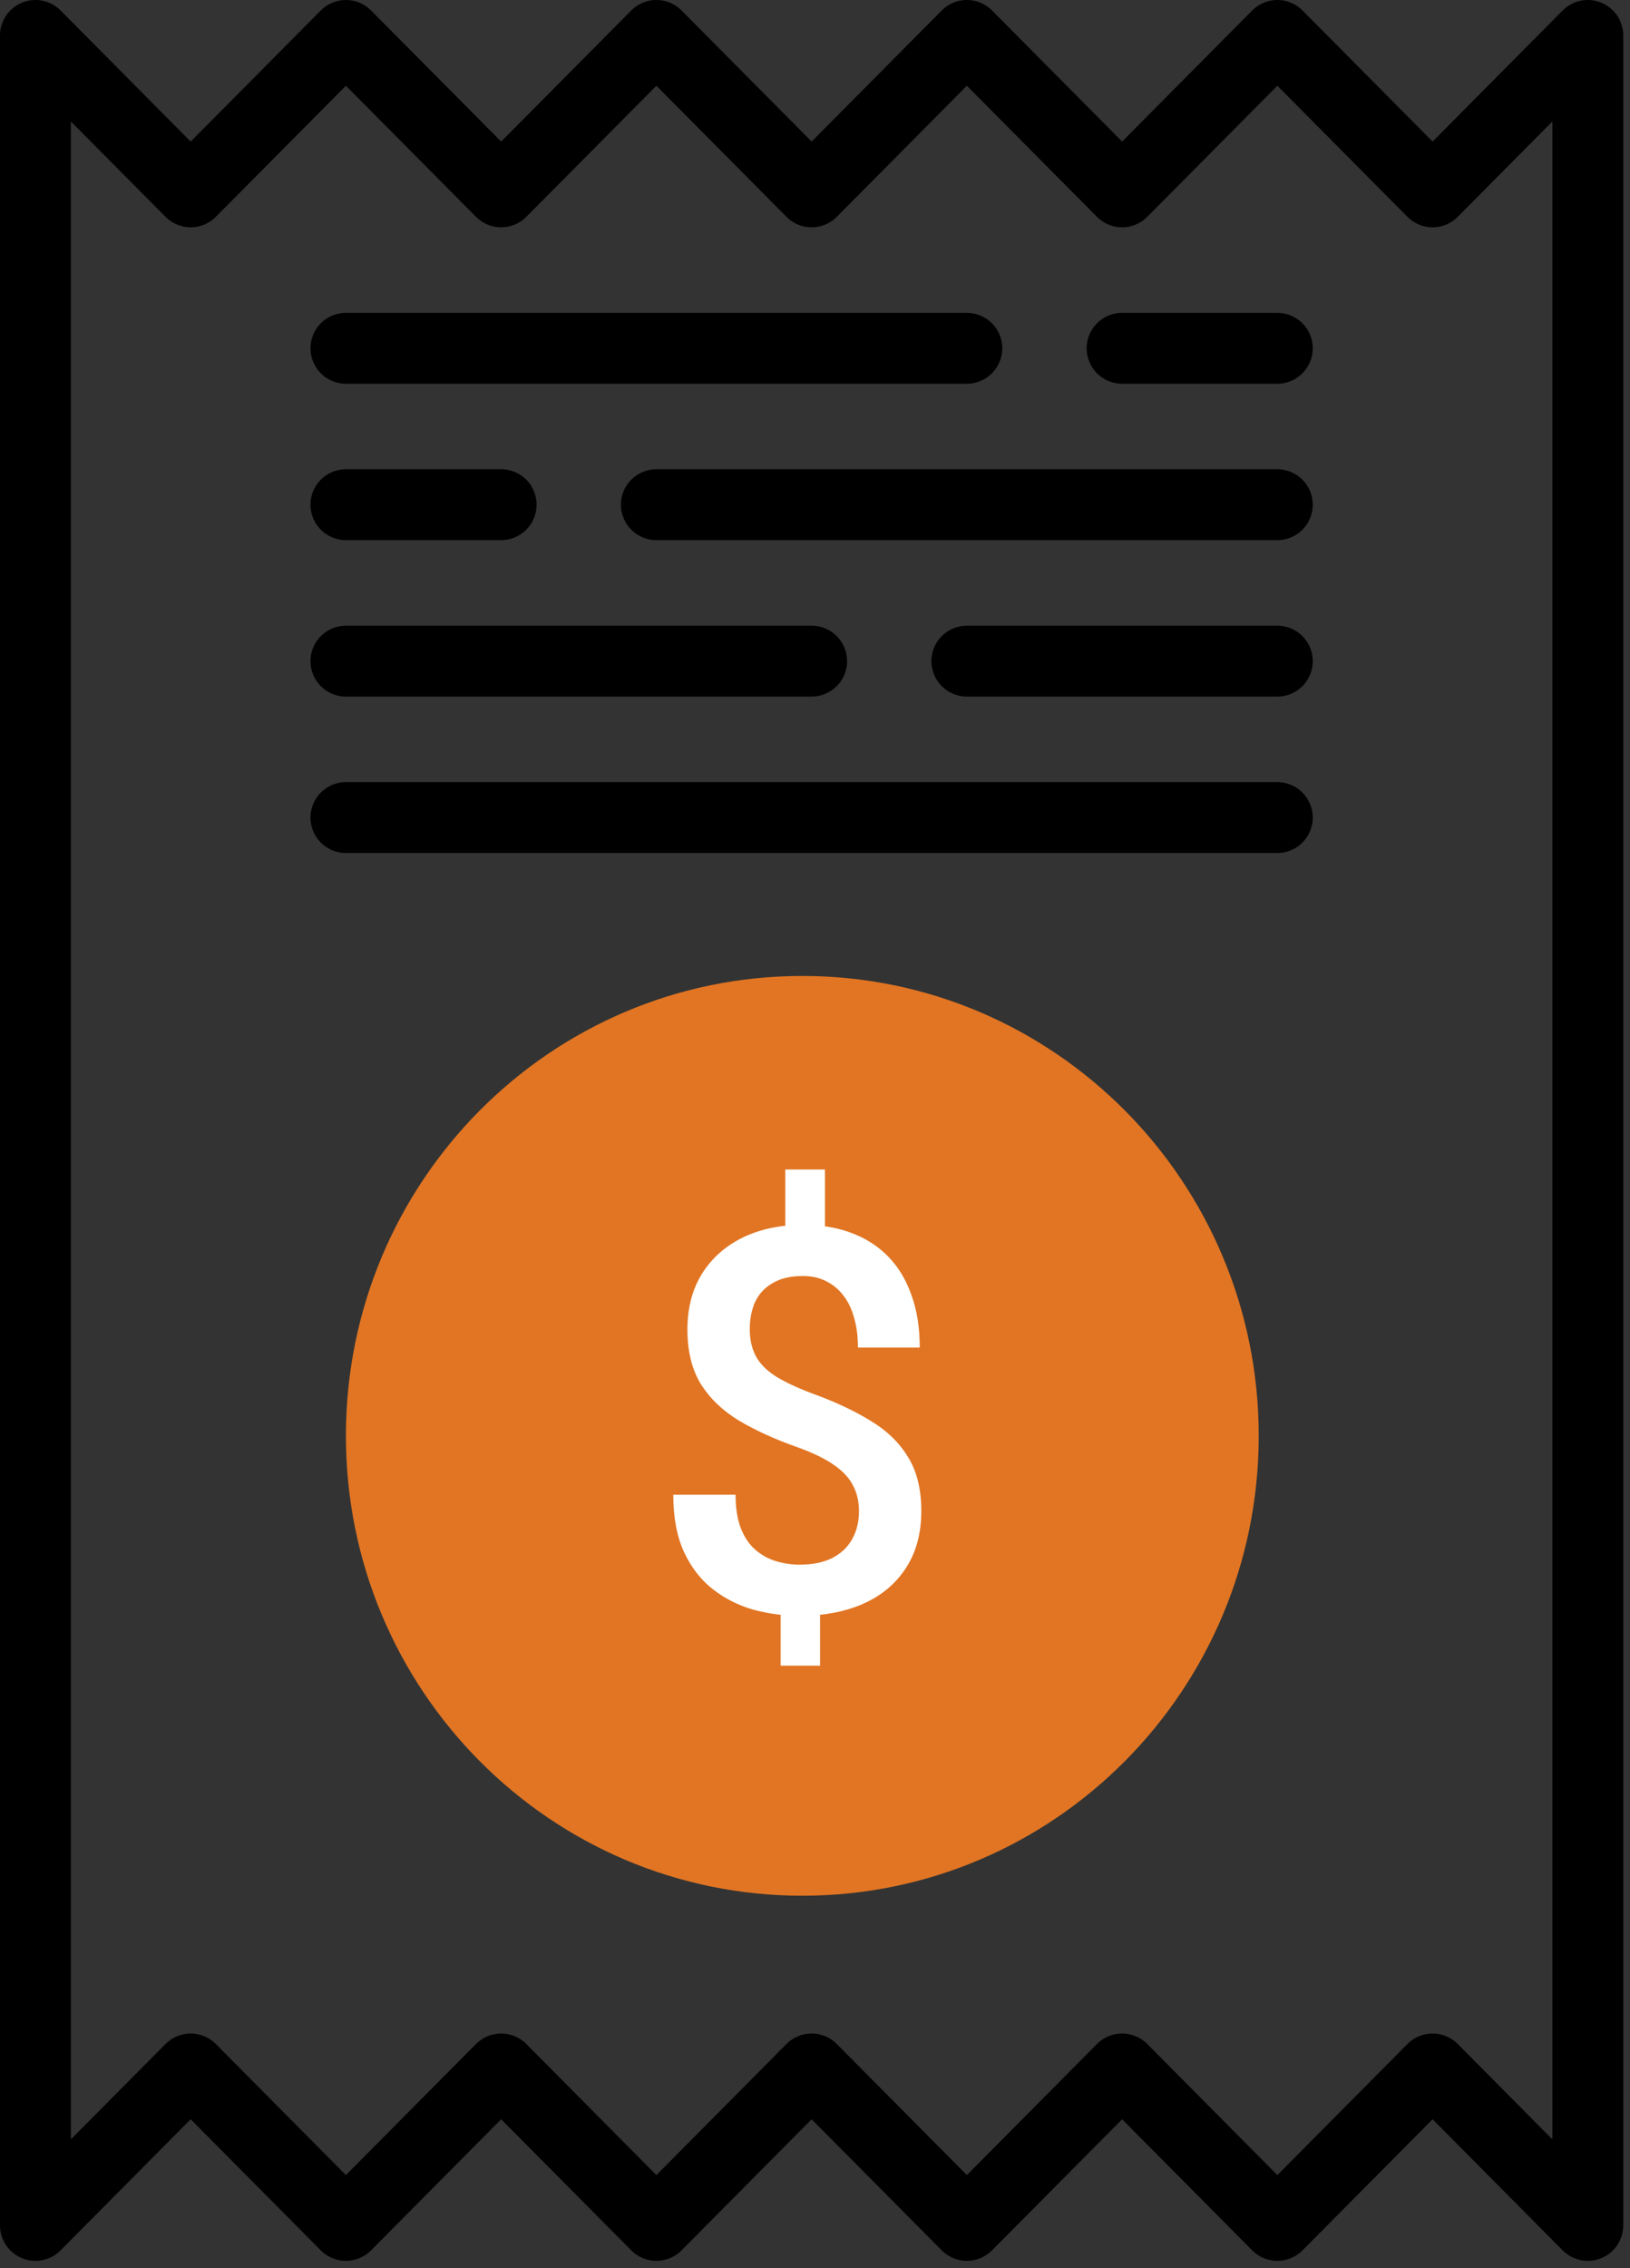
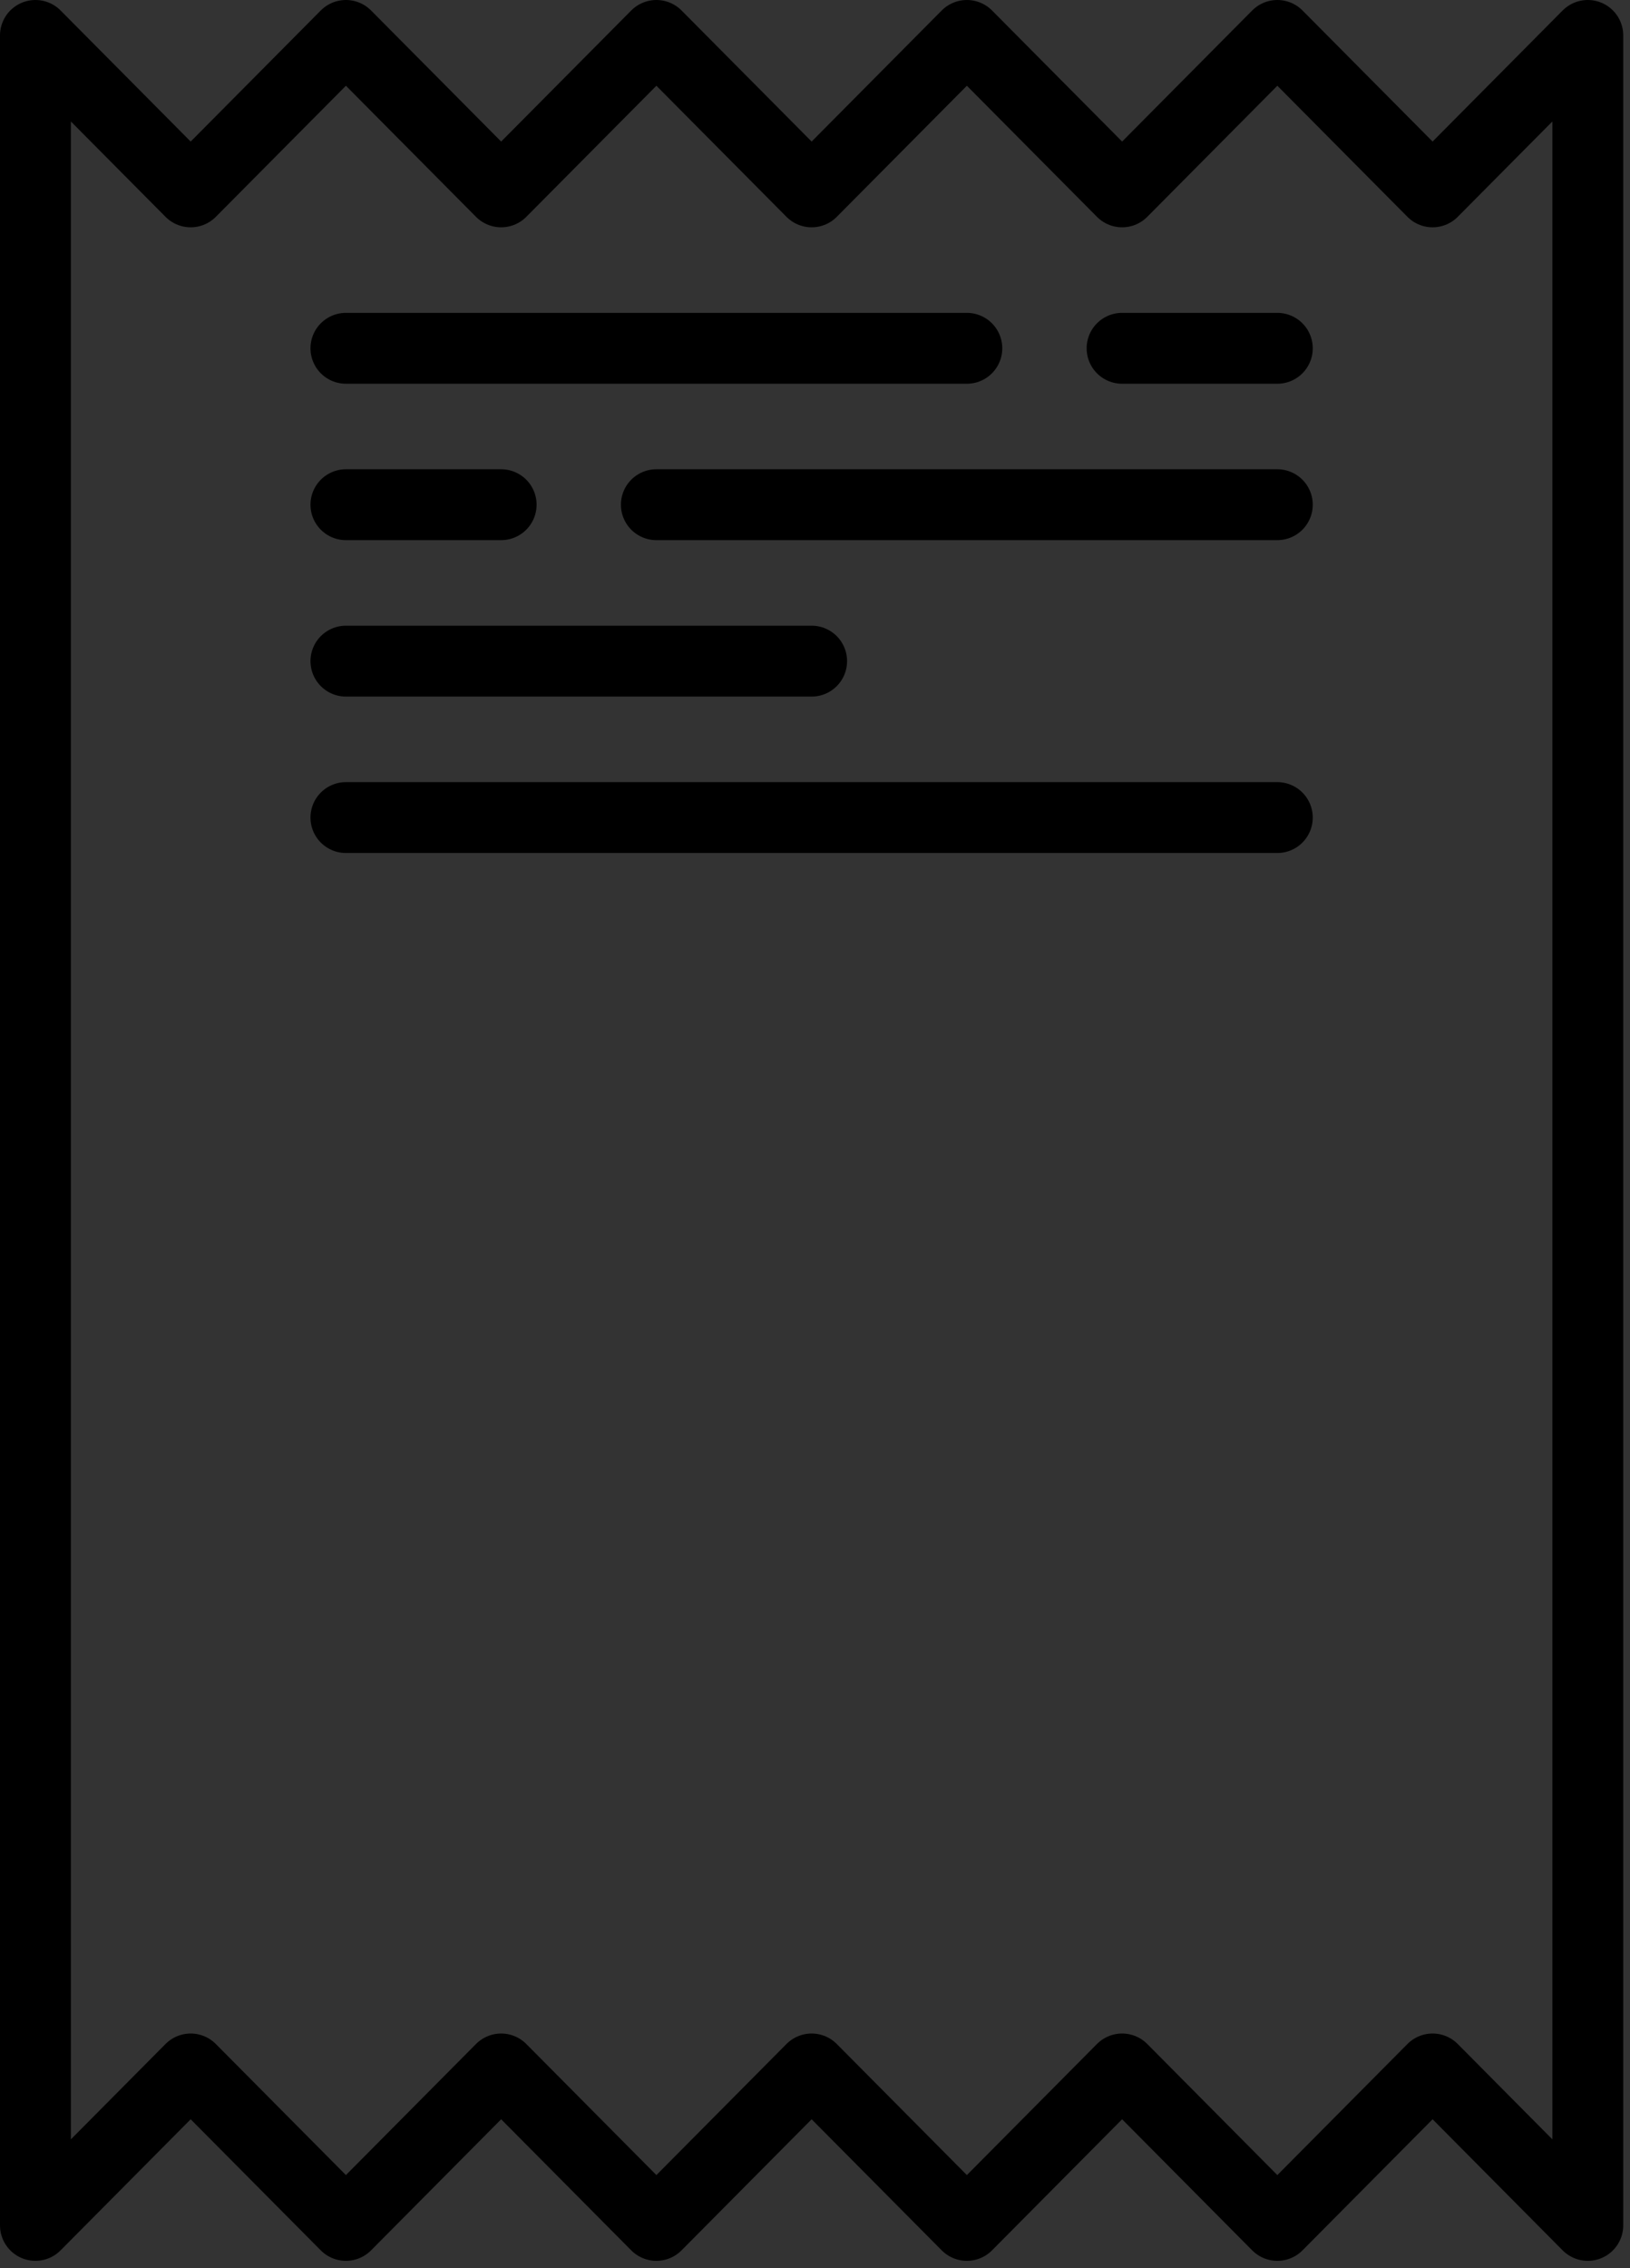
<svg xmlns="http://www.w3.org/2000/svg" width="46" height="64" viewBox="0 0 46 64" fill="none">
  <rect x="0" y="0" width="46" height="64" fill="#333333" stroke="none" />
  <path d="M1 1L5.381 5.414L9.762 1L14.143 5.414L18.524 1L22.905 5.414L27.286 1L31.667 5.414L36.048 1L40.429 5.414L44.809 1V62.793L40.429 58.379L36.048 62.793L31.667 58.379L27.286 62.793L22.905 58.379L18.524 62.793L14.143 58.379L9.762 62.793L5.381 58.379L1 62.793V1Z" stroke="black" stroke-width="2" stroke-linecap="round" stroke-linejoin="round" />
  <path d="M9.762 9.828H27.285" stroke="black" stroke-width="2" stroke-linecap="round" stroke-linejoin="round" />
  <path d="M31.666 9.828H36.047" stroke="black" stroke-width="2" stroke-linecap="round" stroke-linejoin="round" />
  <path d="M9.762 14.241H14.143" stroke="black" stroke-width="2" stroke-linecap="round" stroke-linejoin="round" />
  <path d="M18.523 14.241H36.047" stroke="black" stroke-width="2" stroke-linecap="round" stroke-linejoin="round" />
  <path d="M9.762 18.655H22.905" stroke="black" stroke-width="2" stroke-linecap="round" stroke-linejoin="round" />
-   <path d="M27.285 18.655H36.047" stroke="black" stroke-width="2" stroke-linecap="round" stroke-linejoin="round" />
  <path d="M9.762 23.069H36.047" stroke="black" stroke-width="2" stroke-linecap="round" stroke-linejoin="round" />
-   <path d="M22.642 53.491C29.755 53.491 35.522 47.681 35.522 40.514C35.522 33.348 29.755 27.538 22.642 27.538C15.528 27.538 9.762 33.348 9.762 40.514C9.762 47.681 15.528 53.491 22.642 53.491Z" fill="#E17523" />
-   <path d="M23.281 33V35.202H22.162V33H23.281ZM23.143 45.026V47H22.031V45.026H23.143ZM24.241 42.648C24.241 42.363 24.183 42.115 24.067 41.904C23.955 41.688 23.771 41.494 23.514 41.322C23.257 41.145 22.913 40.981 22.482 40.828C21.861 40.608 21.319 40.36 20.854 40.085C20.393 39.805 20.035 39.461 19.778 39.054C19.526 38.641 19.4 38.128 19.4 37.514C19.4 36.911 19.535 36.388 19.807 35.946C20.083 35.504 20.466 35.163 20.955 34.922C21.445 34.682 22.017 34.561 22.671 34.561C23.175 34.561 23.628 34.637 24.03 34.79C24.437 34.942 24.784 35.165 25.07 35.46C25.355 35.754 25.574 36.118 25.724 36.55C25.879 36.977 25.956 37.468 25.956 38.023H24.212C24.212 37.708 24.175 37.428 24.103 37.183C24.035 36.933 23.933 36.721 23.797 36.55C23.662 36.373 23.497 36.238 23.303 36.145C23.114 36.051 22.899 36.005 22.656 36.005C22.312 36.005 22.029 36.071 21.806 36.204C21.583 36.331 21.418 36.508 21.311 36.734C21.21 36.96 21.159 37.217 21.159 37.507C21.159 37.787 21.212 38.032 21.319 38.244C21.425 38.455 21.607 38.646 21.864 38.818C22.126 38.985 22.484 39.154 22.94 39.326C23.565 39.552 24.105 39.805 24.561 40.085C25.021 40.36 25.375 40.701 25.622 41.108C25.874 41.511 26 42.019 26 42.633C26 43.266 25.855 43.804 25.564 44.246C25.278 44.688 24.876 45.024 24.357 45.255C23.843 45.48 23.245 45.593 22.562 45.593C22.131 45.593 21.702 45.537 21.275 45.424C20.854 45.306 20.471 45.115 20.127 44.85C19.783 44.584 19.509 44.233 19.305 43.796C19.102 43.355 19 42.815 19 42.176H20.759C20.759 42.559 20.81 42.878 20.912 43.134C21.014 43.389 21.152 43.59 21.326 43.737C21.5 43.885 21.694 43.99 21.908 44.054C22.126 44.118 22.344 44.15 22.562 44.15C22.925 44.15 23.23 44.089 23.478 43.966C23.73 43.838 23.919 43.661 24.045 43.436C24.175 43.205 24.241 42.942 24.241 42.648Z" fill="white" />
</svg>